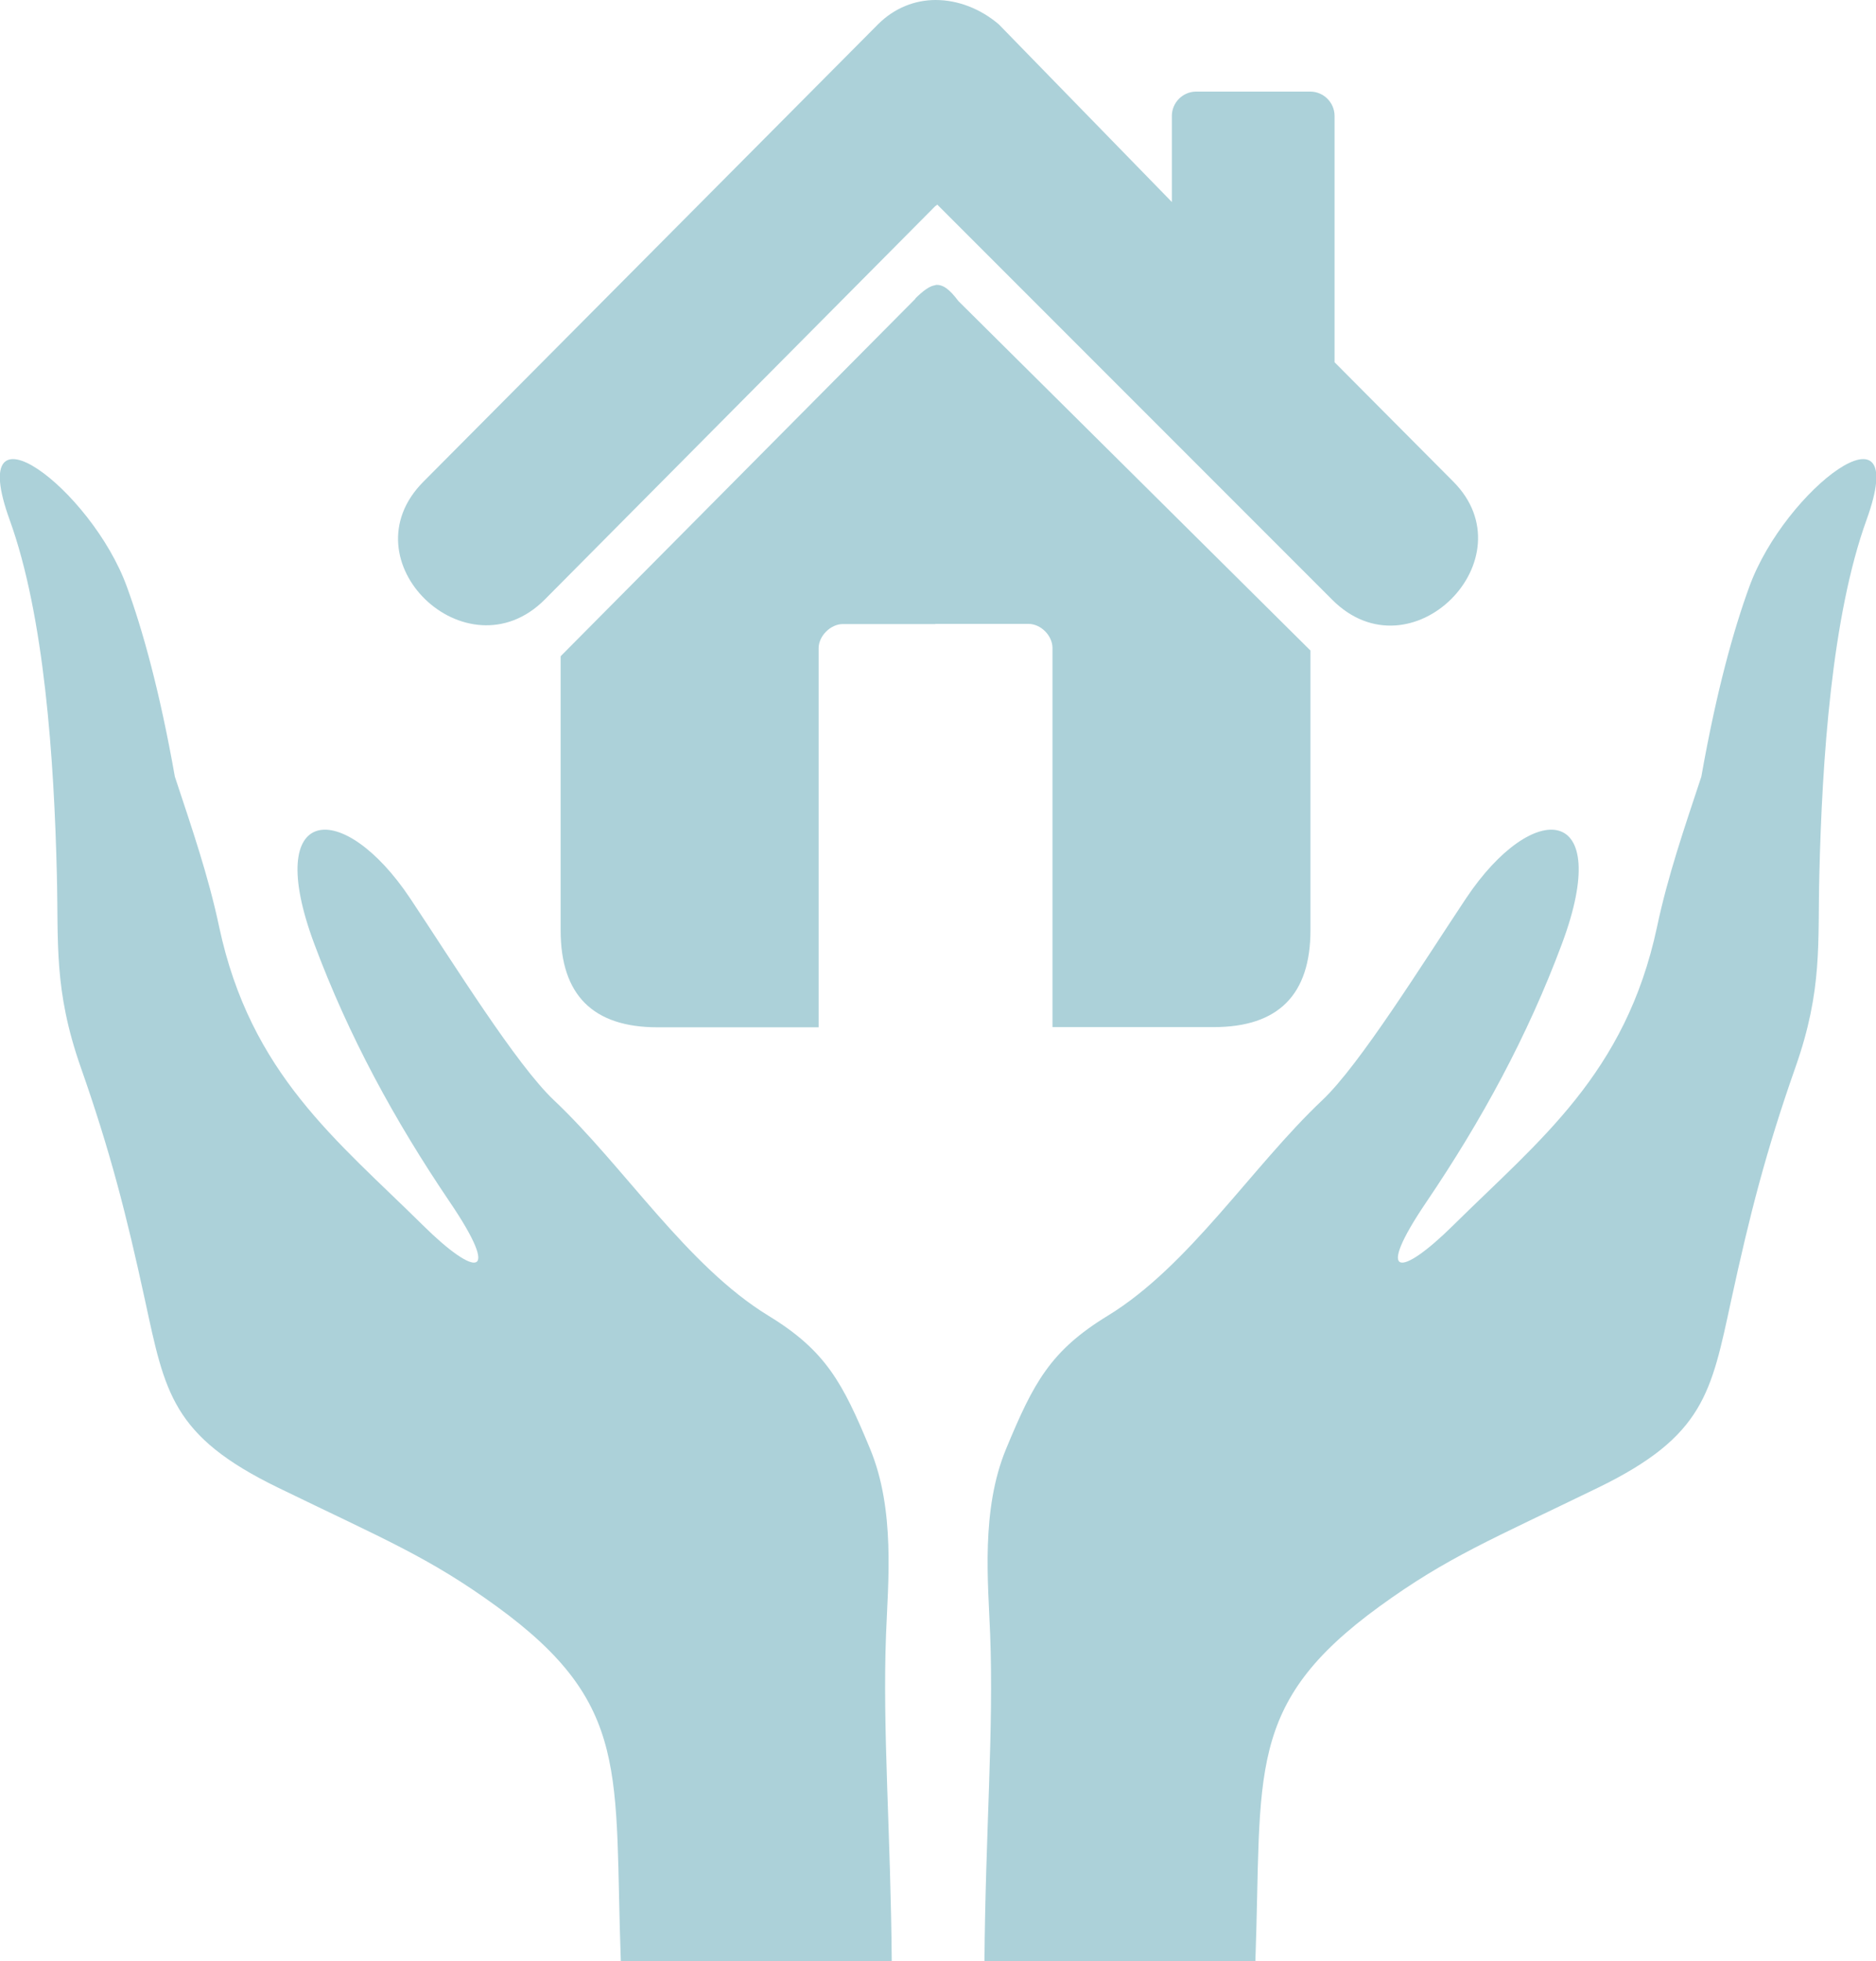
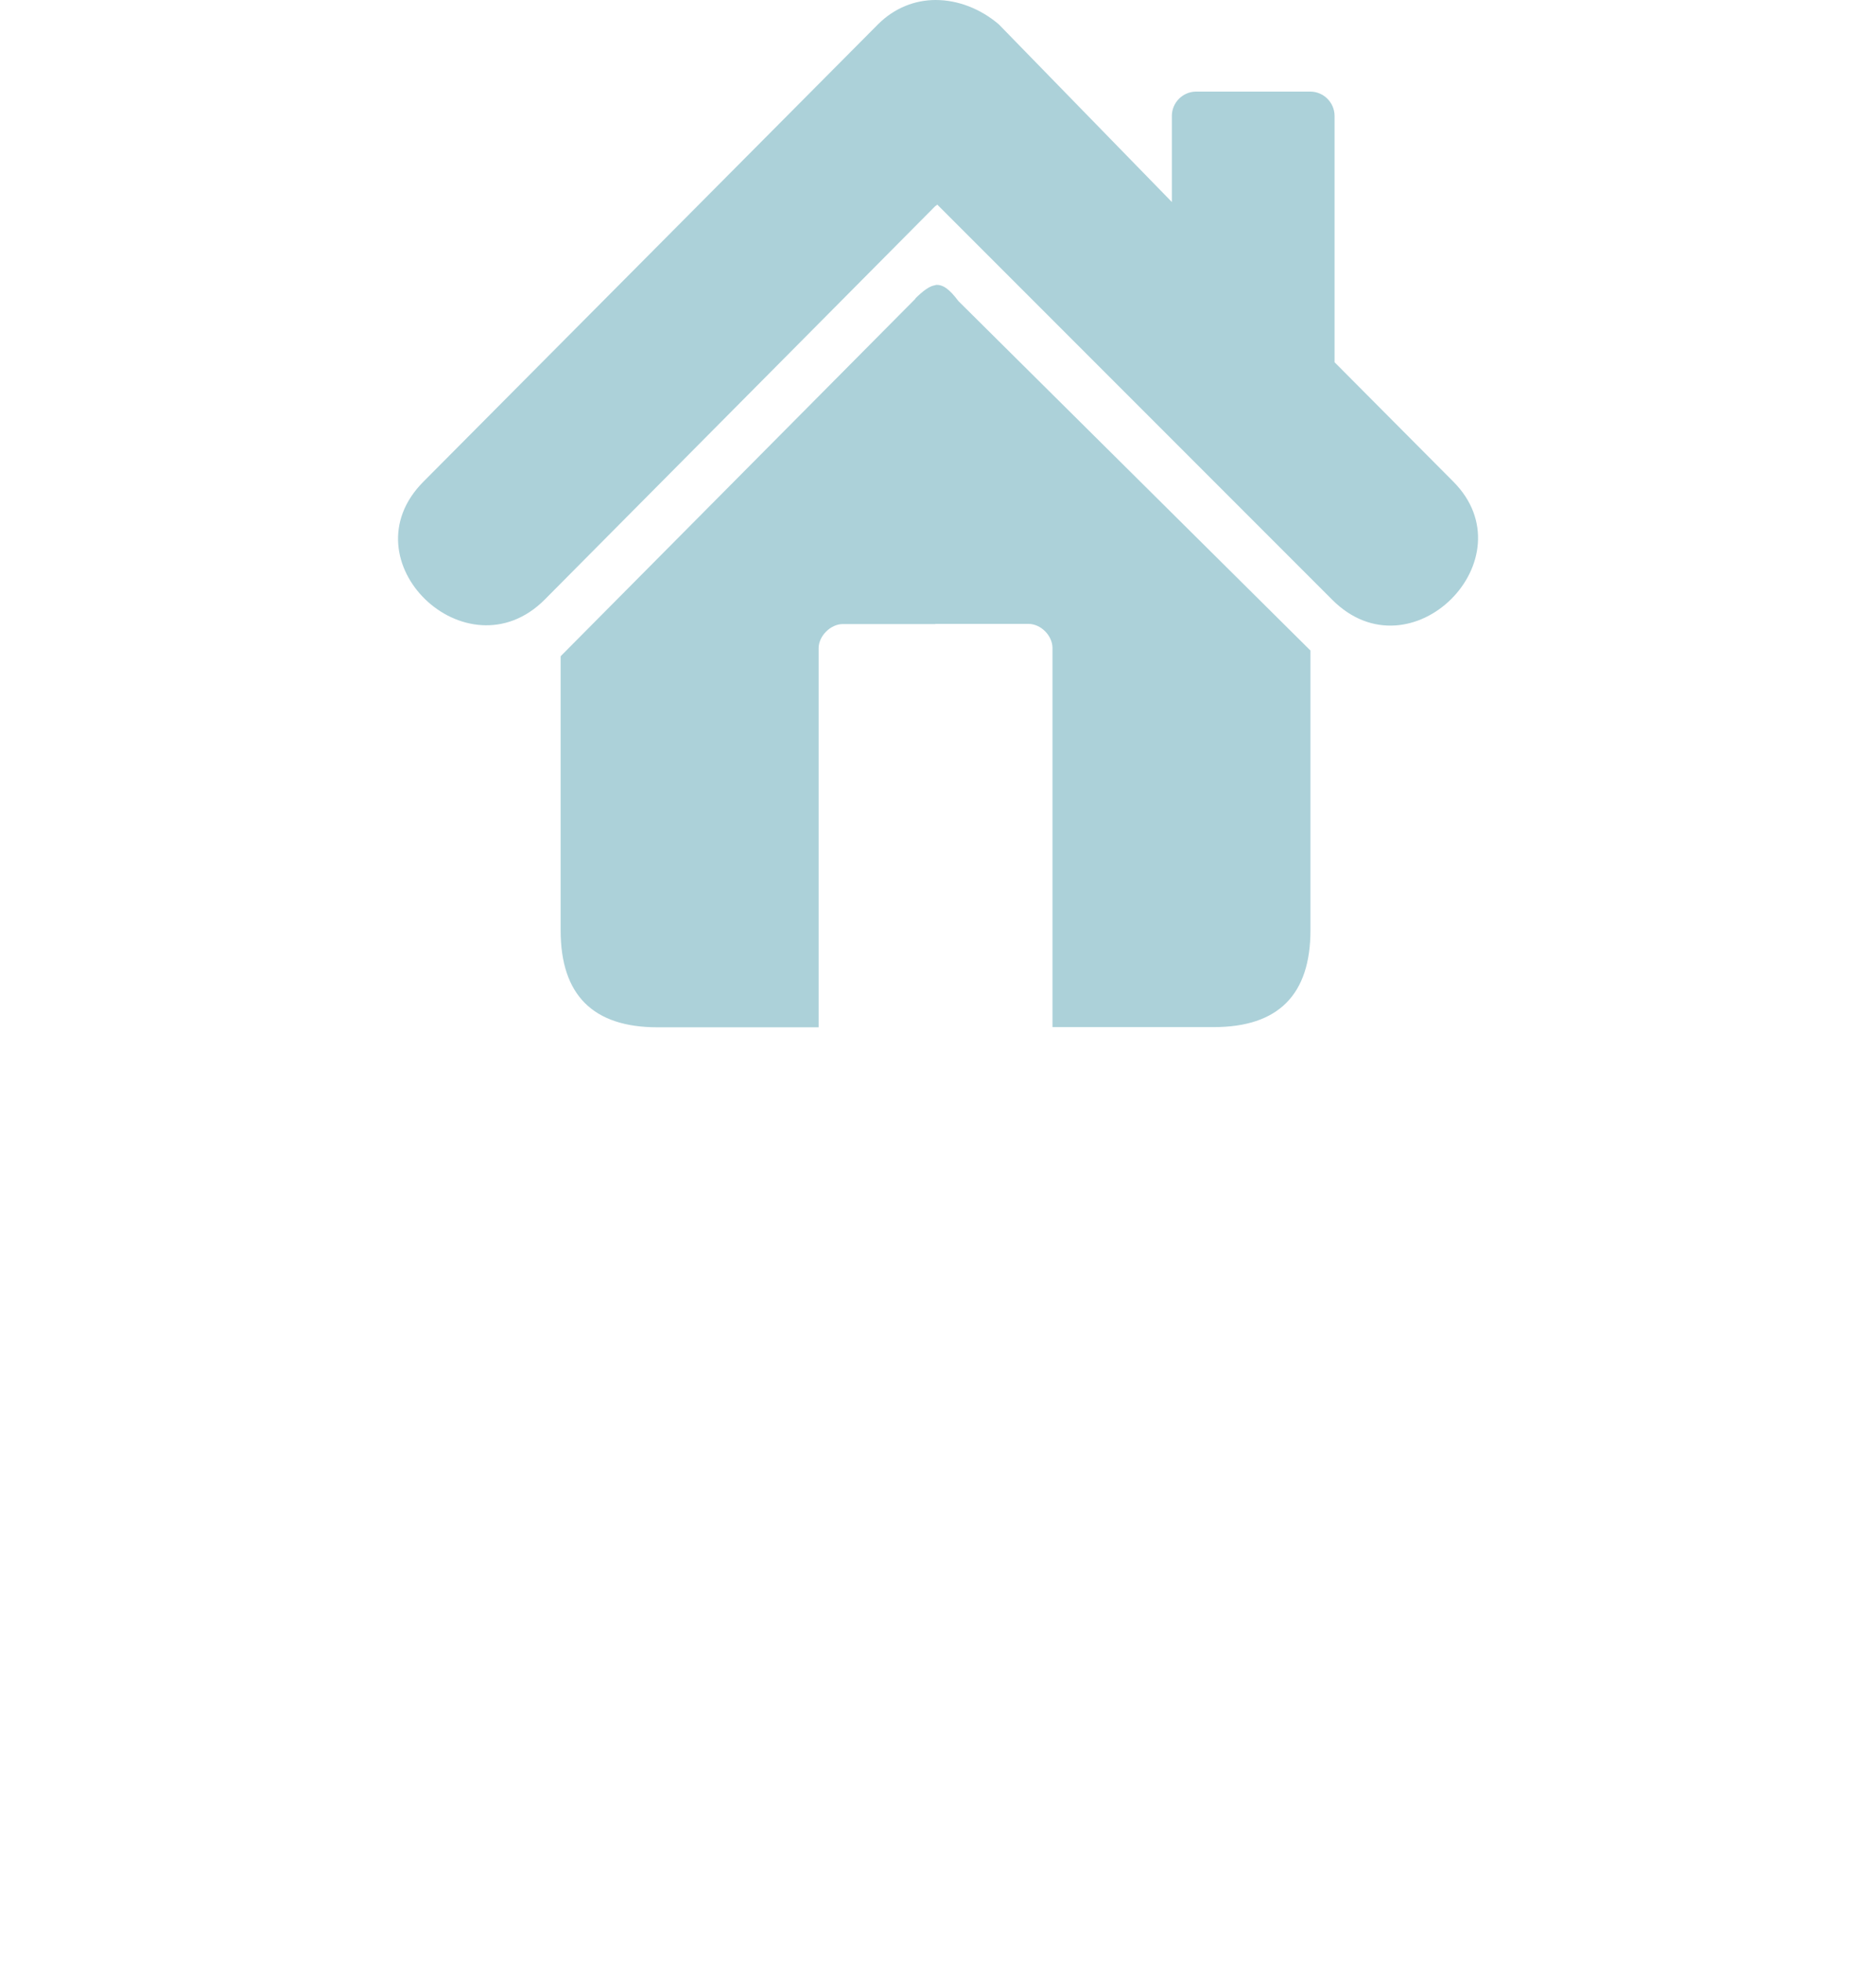
<svg xmlns="http://www.w3.org/2000/svg" id="a" width="95.7" height="100" viewBox="0 0 95.7 100">
-   <path d="M31.67,100c-.35-9.62.55-13.09-6.33-18.09-3.47-2.52-5.73-3.42-11.16-6.06-5.41-2.63-5.76-4.84-6.78-9.54-.96-4.42-1.78-7.62-3.28-11.89-1.39-3.97-1.13-6.34-1.22-9.84-.14-5.82-.63-13.17-2.41-18.08-2.33-6.45,4.17-1.57,5.98,3.41.79,2.16,1.67,5.28,2.45,9.69.87,2.63,1.71,5.06,2.26,7.66,1.6,7.5,6.01,10.88,10.39,15.21,2.71,2.68,4.05,2.76,1.37-1.19-2.81-4.15-5.15-8.44-6.91-13.16-2.67-7.16,1.47-7.44,4.89-2.32,2.24,3.36,5.42,8.49,7.34,10.3,3.58,3.38,6.78,8.44,10.93,10.98,2.94,1.79,3.8,3.43,5.19,6.78,1.3,3.12.92,6.83.82,9.45-.19,4.86.24,10.15.29,16.69-4.19,0-9.65,0-13.84,0h0ZM64.04,100c.35-9.62-.55-13.09,6.33-18.09,3.47-2.52,5.73-3.42,11.16-6.06,5.41-2.63,5.76-4.84,6.78-9.54.96-4.42,1.78-7.62,3.28-11.89,1.4-3.97,1.13-6.34,1.22-9.84.14-5.82.63-13.17,2.41-18.08,2.33-6.45-4.17-1.57-5.98,3.41-.79,2.16-1.67,5.28-2.45,9.69-.87,2.63-1.71,5.06-2.26,7.66-1.6,7.5-6.01,10.88-10.39,15.21-2.71,2.68-4.05,2.76-1.37-1.19,2.81-4.15,5.15-8.44,6.91-13.16,2.67-7.16-1.47-7.44-4.89-2.32-2.24,3.36-5.42,8.49-7.34,10.3-3.58,3.38-6.78,8.44-10.93,10.98-2.94,1.79-3.8,3.43-5.19,6.78-1.3,3.12-.92,6.83-.82,9.45.19,4.86-.24,10.15-.29,16.69,4.19,0,9.65,0,13.84,0h0Z" fill="#acd1d9" fill-rule="evenodd" />
  <path d="M47.73,31.81h4.73c.64,0,1.23.6,1.23,1.23v19.33h8.23c3.29,0,4.93-1.65,4.93-4.94v-14.26s-17.96-17.82-17.96-17.82c-.45-.6-.79-.86-1.17-.82v17.27ZM47.73,10.5V0c1.13,0,2.28.44,3.22,1.24l8.83,9.06v-4.39c0-.68.56-1.24,1.24-1.24h5.82c.68,0,1.24.56,1.24,1.24v12.56l6.05,6.08c3.93,3.93-2.15,10.06-6.17,6.03l-20.15-20.15-.07.07ZM46.7,15.23l-18.1,18.23v13.98c0,3.29,1.65,4.94,4.94,4.94h8.22v-19.33c0-.62.61-1.23,1.23-1.23h4.73V14.54c-.3.04-.61.27-1.03.68h0ZM47.73,0v10.49l-19.95,20.09c-3.97,3.96-10.2-2-6.17-6.03L44.79,1.24C45.63.4,46.68,0,47.73,0h0Z" fill="#acd1d9" fill-rule="evenodd" />
</svg>